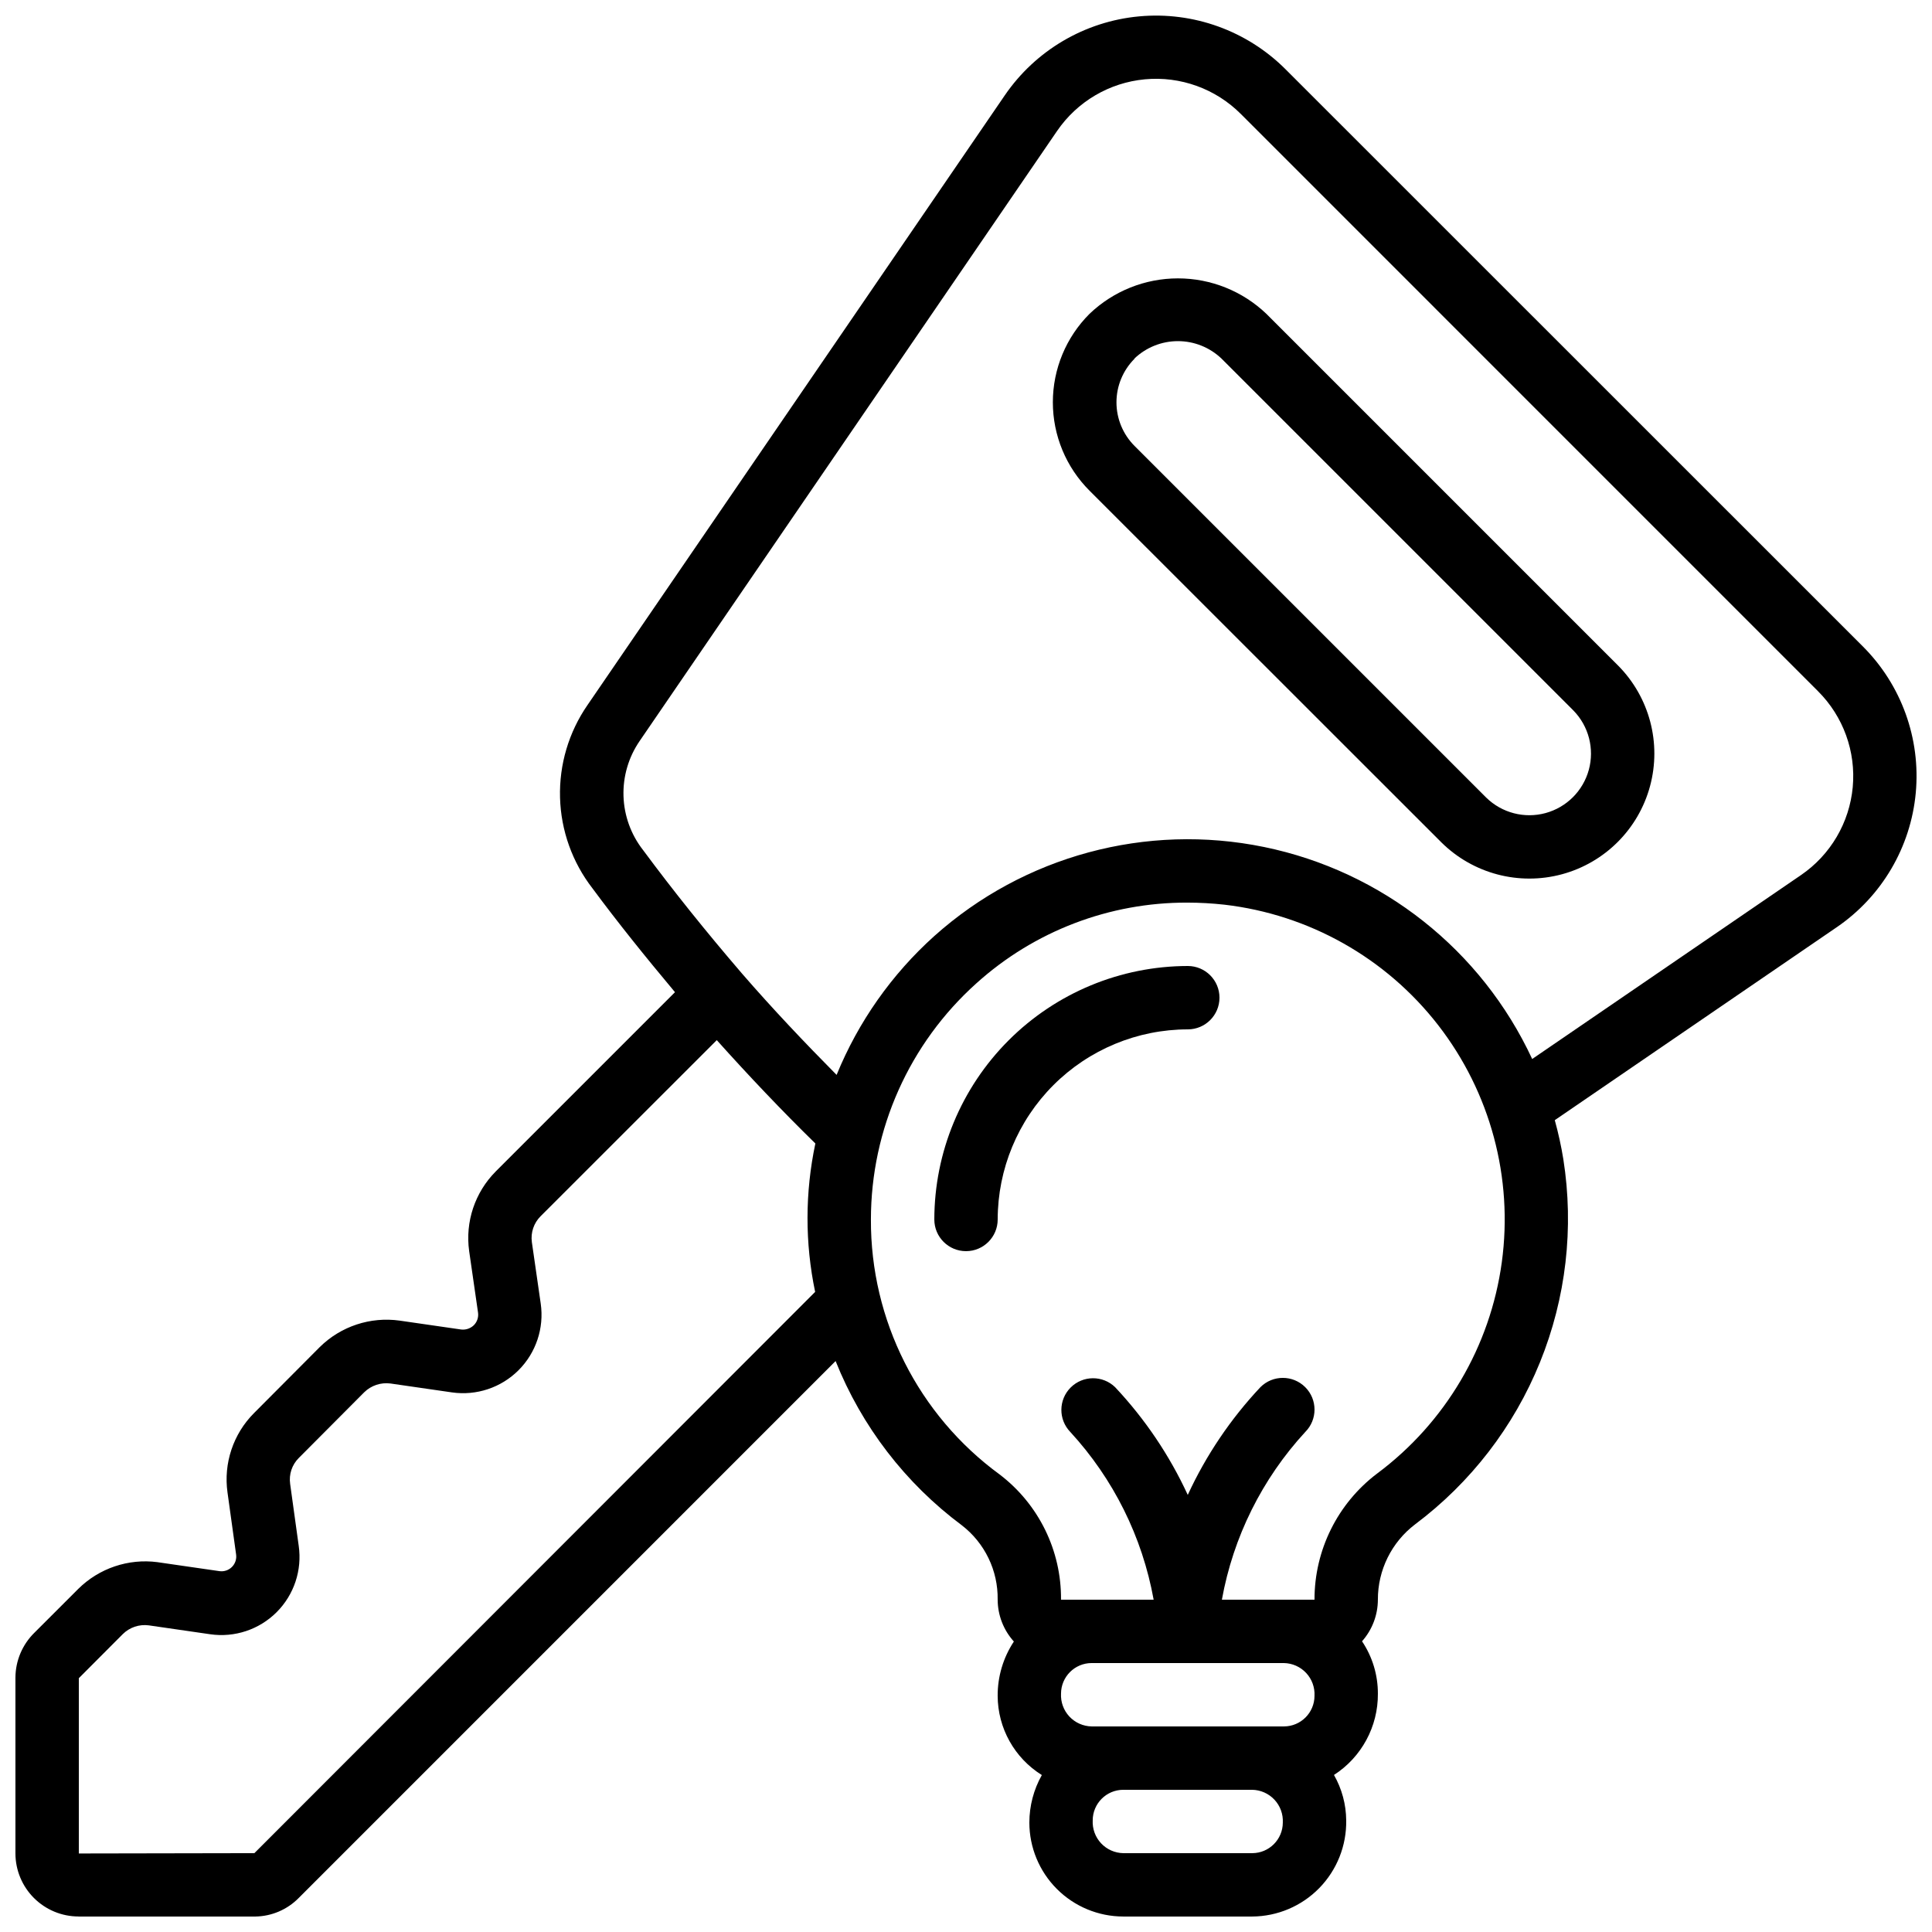
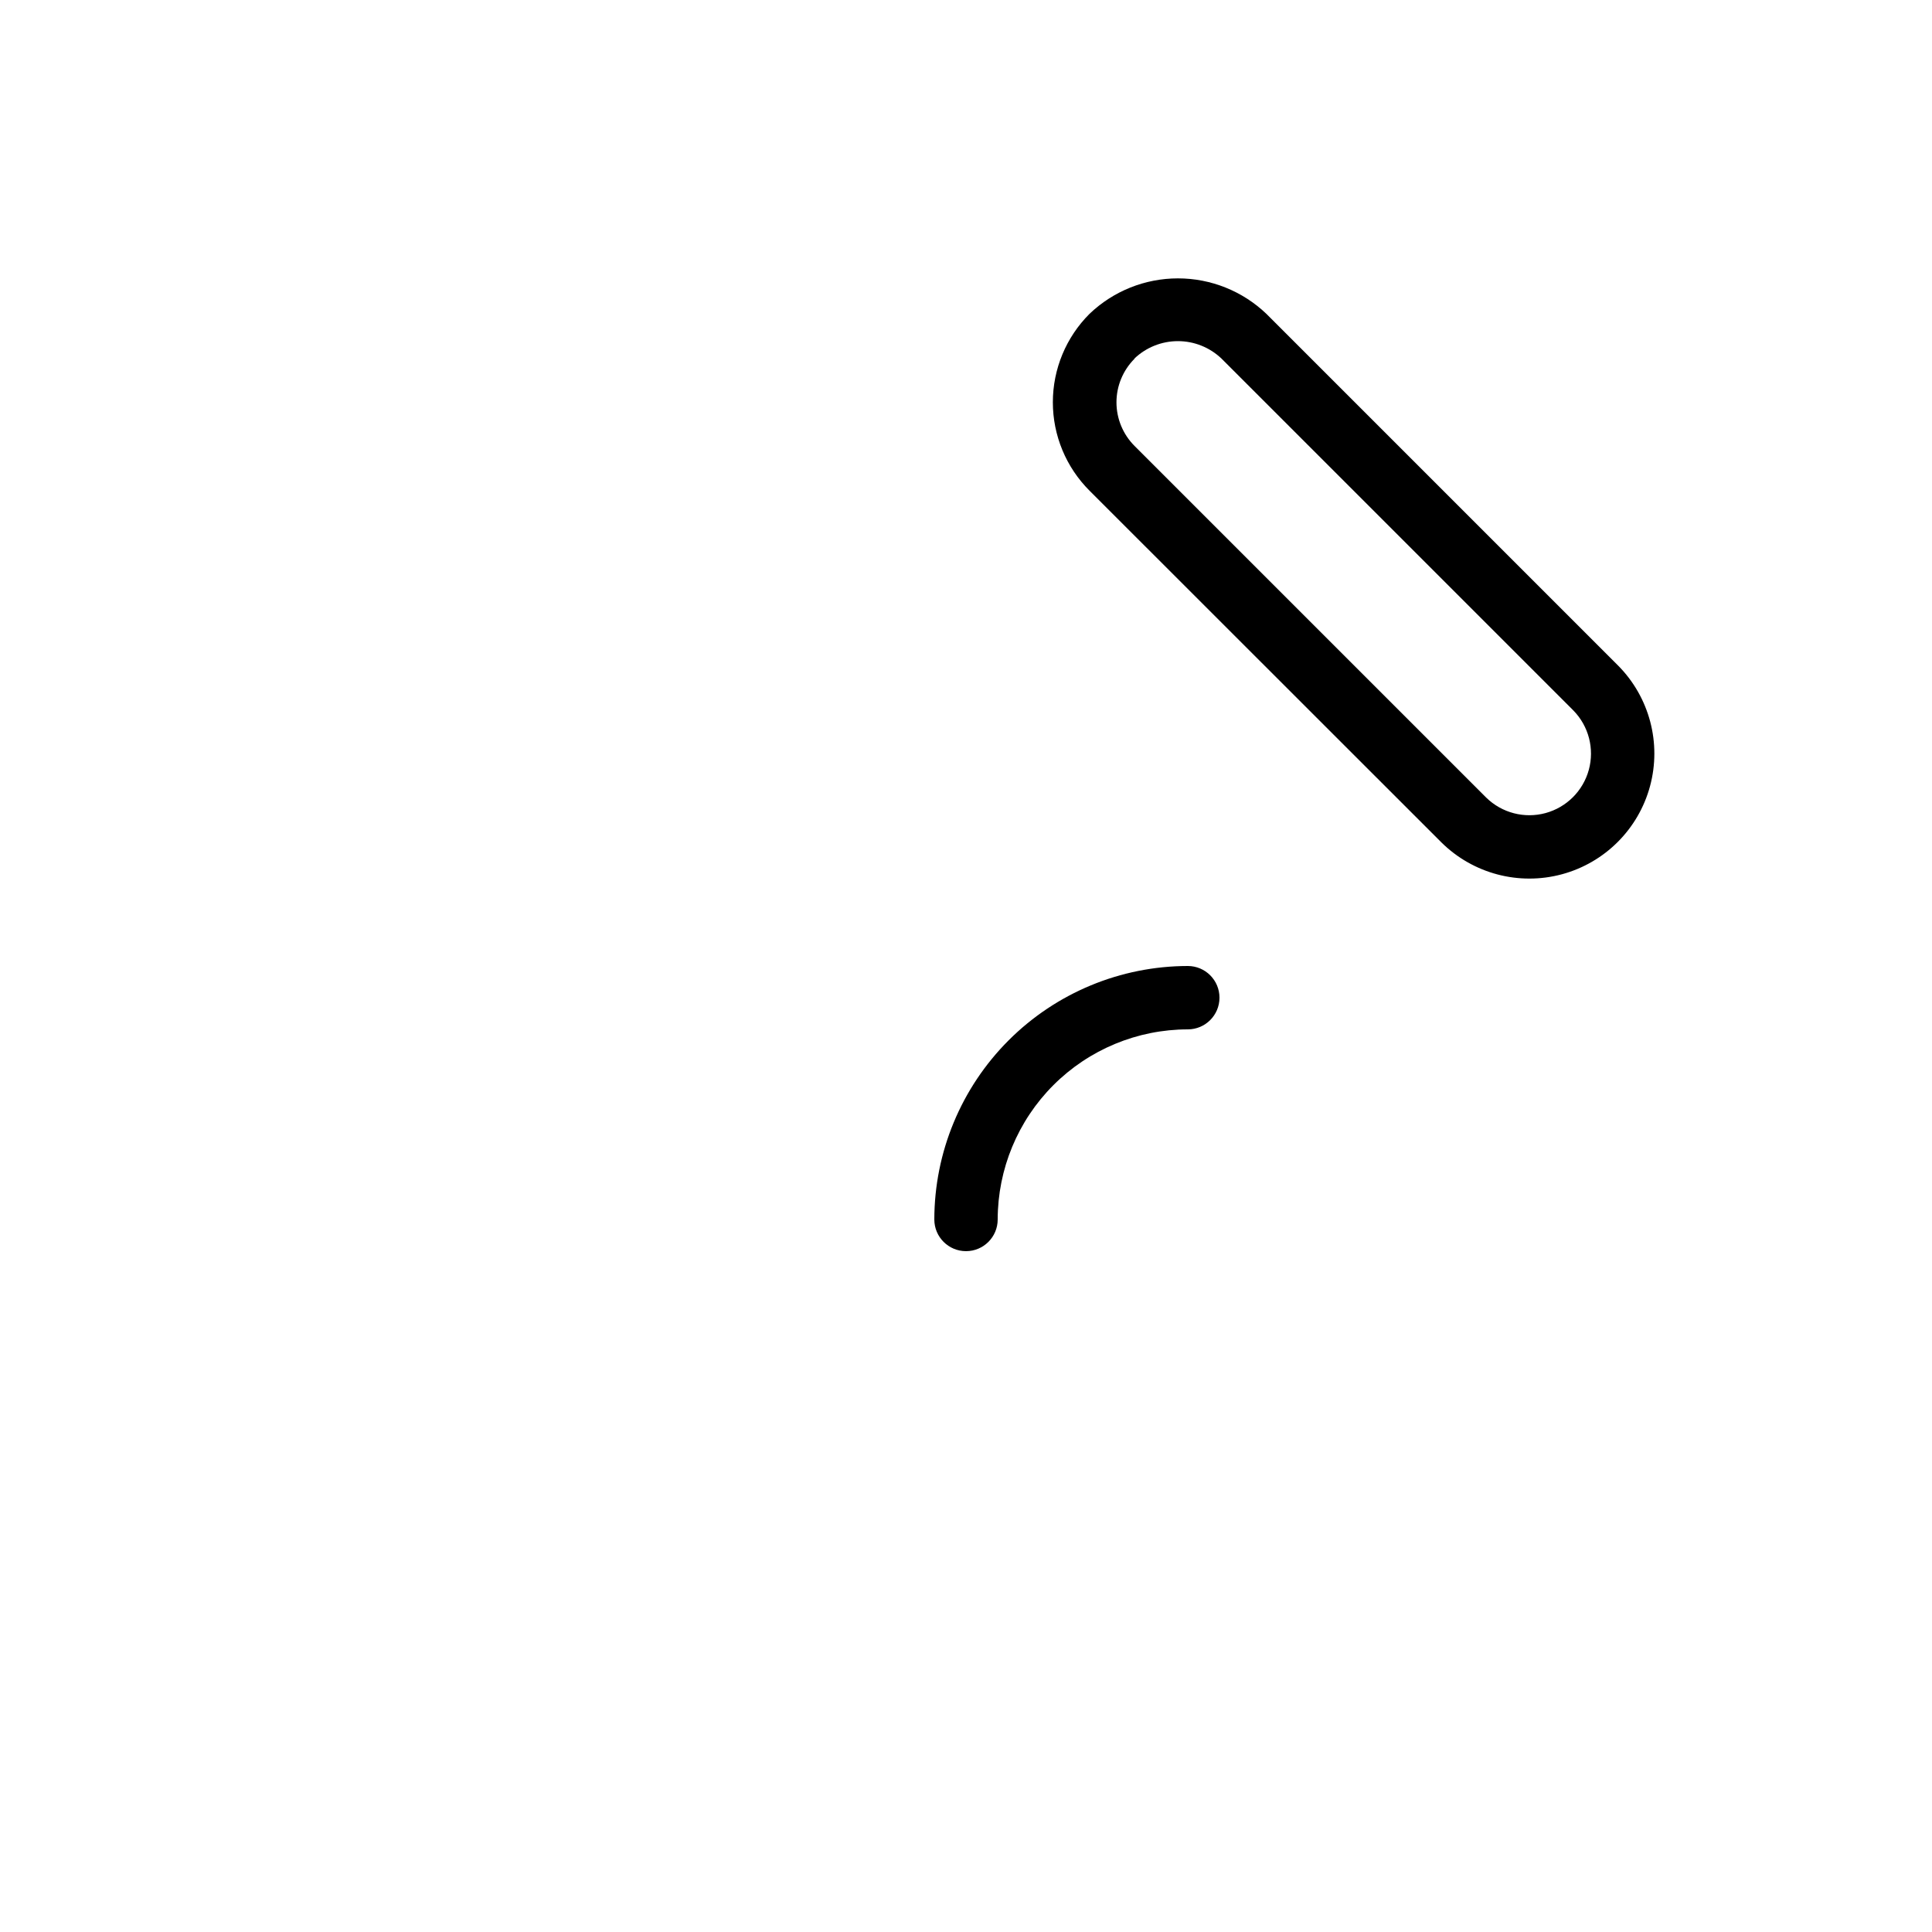
<svg xmlns="http://www.w3.org/2000/svg" width="800px" height="800px" version="1.1" viewBox="144 144 512 512">
  <defs>
    <clipPath id="a">
-       <path d="m148.09 148.09h503.81v503.81h-503.81z" />
+       <path d="m148.09 148.09v503.81h-503.81z" />
    </clipPath>
  </defs>
  <g clip-path="url(#a)">
-     <path d="m164.8 651.9h46.91c4.301-0.074 8.398-1.828 11.422-4.887l142.31-142.32c6.918 17.32 18.496 32.387 33.453 43.527 6.098 4.707 9.617 12.008 9.496 19.707 0.016 4.102 1.543 8.051 4.293 11.094-2.82 4.269-4.316 9.277-4.293 14.391 0.027 8.547 4.449 16.477 11.707 20.992-2.164 3.844-3.305 8.18-3.309 12.59 0.004 6.598 2.625 12.93 7.293 17.598 4.664 4.668 10.992 7.297 17.594 7.305h34.168c6.691-0.035 13.094-2.75 17.773-7.535 4.68-4.789 7.25-11.246 7.141-17.941-0.027-4.223-1.145-8.371-3.242-12.039 7.316-4.711 11.707-12.844 11.637-21.547 0.016-4.941-1.445-9.773-4.199-13.879 2.699-3.043 4.191-6.961 4.199-11.027-0.027-7.836 3.629-15.227 9.867-19.965 14.723-11.035 26.16-25.871 33.078-42.918 6.922-17.047 9.066-35.656 6.203-53.832-0.566-3.492-1.324-6.953-2.269-10.359l74.73-51.137h0.004c11.922-8.156 19.594-21.199 20.93-35.582 1.336-14.383-3.801-28.613-14.02-38.824l-152.99-152.95c-10.211-10.219-24.445-15.355-38.828-14.02-14.383 1.336-27.426 9.008-35.582 20.93l-110.58 161.57c-4.973 7.195-7.523 15.789-7.281 24.535 0.242 8.742 3.266 17.18 8.633 24.09 6.641 8.977 13.957 18.07 21.832 27.473l-47.492 47.492v0.004c-5.531 5.547-8.141 13.367-7.055 21.125l2.352 16.289c0.176 1.234-0.242 2.481-1.125 3.359-0.895 0.859-2.129 1.273-3.359 1.125l-16.266-2.352c-7.769-1.094-15.605 1.496-21.191 7.004l-17.465 17.539c-5.488 5.519-8.07 13.289-6.988 20.992l2.277 16.414v0.004c0.18 1.219-0.23 2.453-1.102 3.328-0.871 0.871-2.106 1.281-3.324 1.105l-16.414-2.375-0.004-0.004c-7.715-1.004-15.465 1.617-20.992 7.098l-11.602 11.594c-3.199 3.137-5.016 7.422-5.039 11.898v46.605c0.008 4.43 1.77 8.676 4.902 11.805 3.133 3.133 7.379 4.898 11.809 4.902zm319.44-67.176-0.004 0.004c2.242 0.035 4.375 0.984 5.906 2.621 1.531 1.641 2.328 3.828 2.215 6.066-0.008 4.477-3.637 8.102-8.109 8.105h-50.961c-2.238-0.043-4.367-0.988-5.894-2.625-1.527-1.637-2.324-3.824-2.211-6.059 0.012-4.473 3.633-8.098 8.105-8.109zm-8.398 50.383h-34.168c-2.234-0.043-4.359-0.988-5.887-2.625-1.523-1.637-2.32-3.824-2.207-6.059 0.004-4.469 3.625-8.098 8.094-8.109h34.168c2.238 0.039 4.367 0.984 5.898 2.621s2.332 3.824 2.219 6.062c-0.008 4.477-3.637 8.105-8.117 8.109zm33.117-100.61c-10.477 7.922-16.625 20.301-16.602 33.434h-24.543c2.992-16.613 10.656-32.027 22.09-44.441 3.281-3.281 3.277-8.602-0.004-11.879-3.281-3.277-8.598-3.277-11.875 0.004-7.914 8.418-14.414 18.059-19.254 28.551-4.84-10.492-11.344-20.133-19.254-28.551-3.293-3.188-8.527-3.148-11.773 0.086-3.242 3.234-3.297 8.473-0.117 11.77 11.441 12.422 19.105 27.844 22.102 44.461h-24.547c0.113-13.016-5.926-25.32-16.289-33.199-21.531-15.758-34.207-40.879-34.09-67.562 0.012-23.895 10.184-46.656 27.977-62.605 15.324-13.816 35.242-21.43 55.875-21.363 3.281 0.004 6.559 0.188 9.824 0.547 22.406 2.602 42.824 14.105 56.656 31.926 13.828 17.824 19.906 40.457 16.863 62.809-3.043 22.352-14.949 42.539-33.039 56.016zm-195.45-194.12 110.62-161.66c5.336-7.805 13.875-12.828 23.289-13.699 9.414-0.875 18.727 2.492 25.41 9.18l152.98 152.99v0.004c6.691 6.68 10.059 15.992 9.188 25.406-0.875 9.418-5.891 17.953-13.695 23.293l-71.254 48.754c-13.445-28.918-39.789-49.754-71.023-56.176s-63.664 2.328-87.426 23.594c-11.297 10.156-20.145 22.734-25.887 36.797-8.488-8.574-16.918-17.457-25.082-26.871-9.715-11.309-18.238-21.957-26.191-32.688-3.211-4.094-5.035-9.105-5.203-14.309-0.168-5.199 1.328-10.32 4.273-14.609zm-136.98 236.69c1.812-1.801 4.356-2.664 6.891-2.332l16.289 2.359h0.004c6.457 0.934 12.977-1.23 17.594-5.844 4.617-4.613 6.785-11.133 5.856-17.594l-2.277-16.441h0.004c-0.355-2.496 0.48-5.012 2.258-6.801l17.383-17.457c1.84-1.801 4.406-2.652 6.961-2.316l16.297 2.359c6.477 0.922 13.008-1.254 17.633-5.879s6.805-11.156 5.879-17.633l-2.352-16.316c-0.344-2.527 0.516-5.07 2.324-6.867l46.68-46.66c8.574 9.562 17.297 18.75 26.133 27.391h-0.004c-2.754 12.961-2.777 26.359-0.059 39.328l-148.61 148.74-46.52 0.086v-46.453z" />
-   </g>
+     </g>
  <path d="m525.99 367.25c8.383 8.297 20.543 11.512 31.934 8.441 11.387-3.074 20.281-11.969 23.352-23.355 3.074-11.387-0.141-23.547-8.438-31.93l-93.246-93.246c-6.312-6.027-14.699-9.387-23.426-9.387-8.723 0-17.109 3.359-23.422 9.387-6.227 6.211-9.727 14.645-9.727 23.441 0 8.797 3.5 17.23 9.727 23.445zm-81.371-128.22c3.109-2.969 7.242-4.625 11.543-4.625 4.301 0 8.434 1.656 11.547 4.625l93.254 93.254c4.055 4.141 5.613 10.121 4.094 15.711-1.523 5.594-5.891 9.961-11.484 11.48-5.59 1.516-11.57-0.043-15.707-4.098l-93.207-93.207c-3.062-3.062-4.785-7.215-4.785-11.547 0-4.336 1.723-8.488 4.785-11.551z" />
  <path d="m458.78 400c-17.812 0.02-34.887 7.102-47.48 19.695-12.59 12.594-19.676 29.668-19.695 47.477 0 4.641 3.758 8.398 8.398 8.398 4.637 0 8.395-3.758 8.395-8.398 0.016-13.355 5.328-26.164 14.773-35.609 9.445-9.445 22.25-14.758 35.609-14.77 4.637 0 8.395-3.762 8.395-8.398s-3.758-8.395-8.395-8.395z" />
</svg>